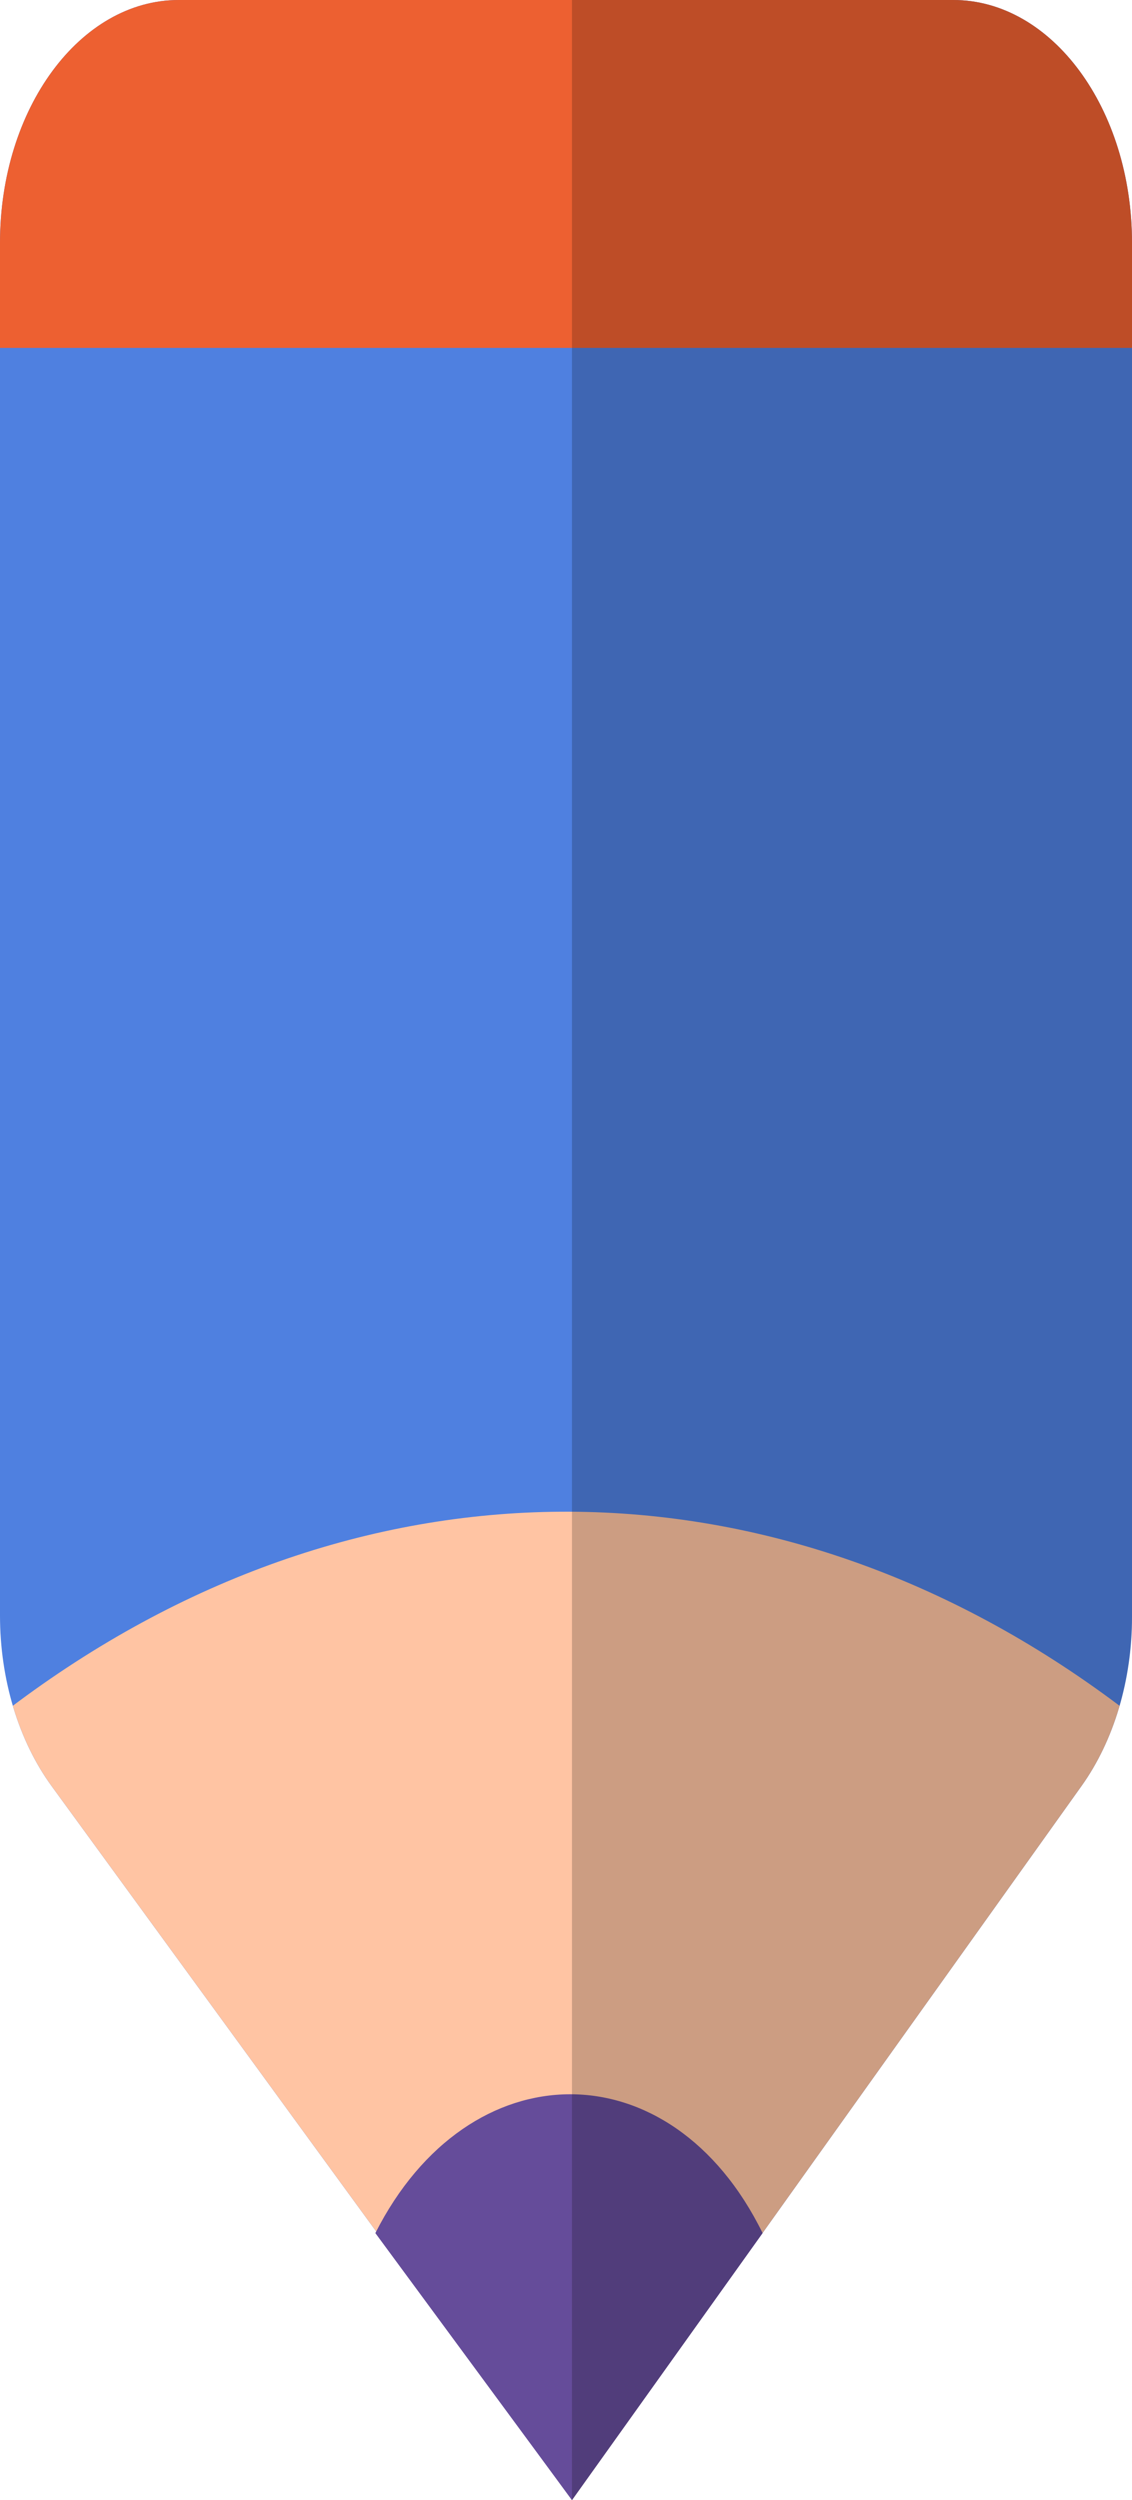
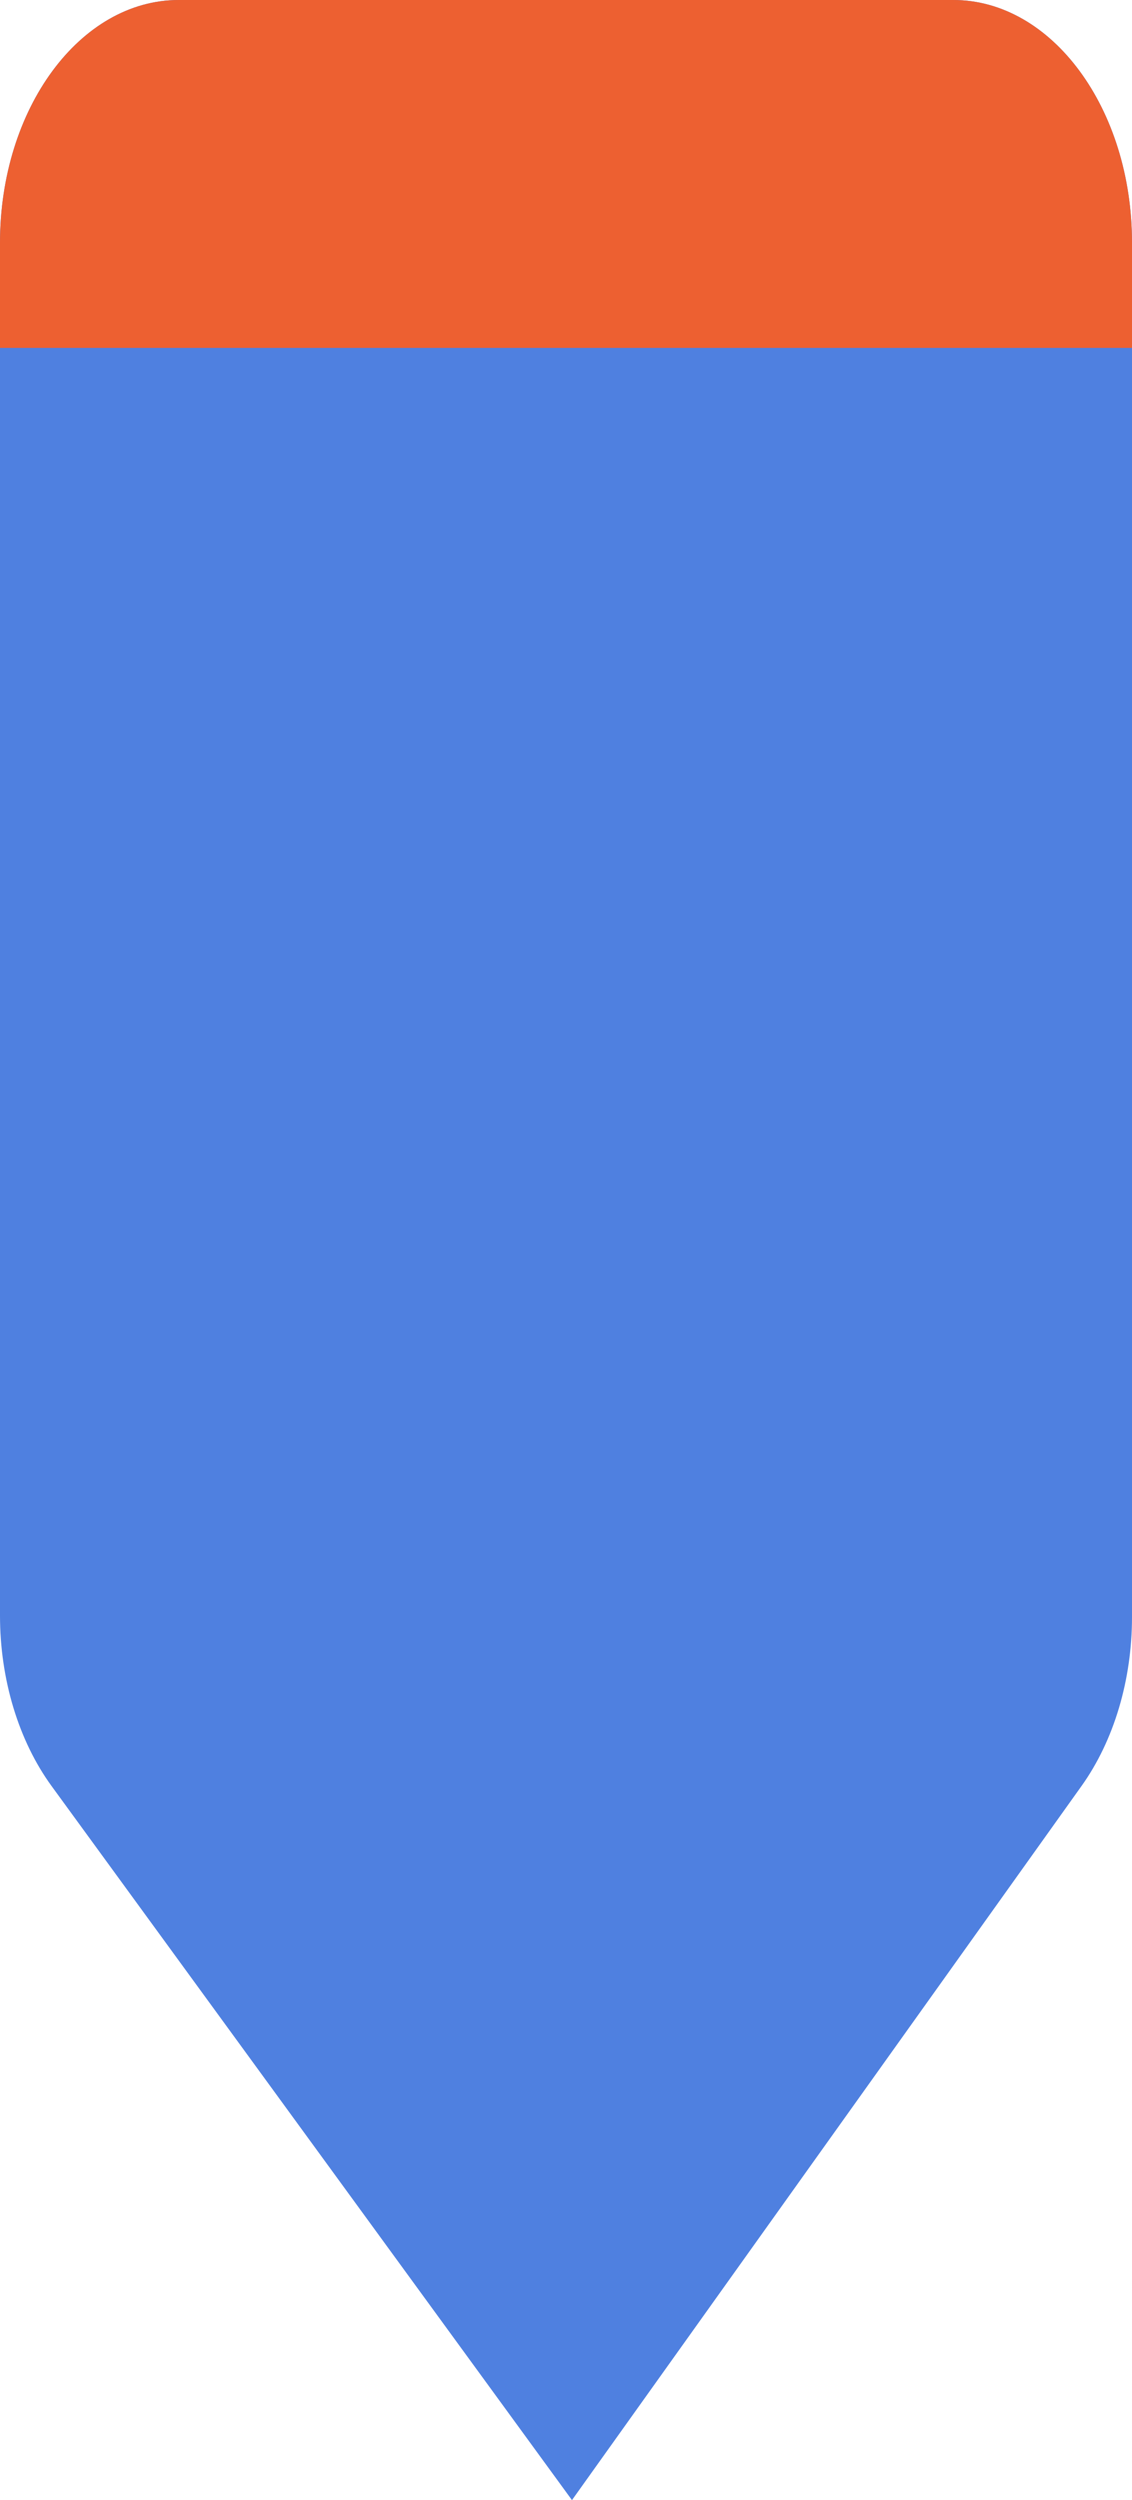
<svg xmlns="http://www.w3.org/2000/svg" width="29" height="64" viewBox="0 0 29 64" fill="none">
  <path d="M0 6.214C0 2.782 2.05 0 4.579 0H24.421C26.95 0 29 2.782 29 6.214V41.393C29 43.007 28.537 44.558 27.709 45.717L14.653 64L1.324 45.725C0.476 44.562 0 42.991 0 41.355V6.214Z" fill="#4F80E0" />
  <path d="M4.579 0H14.653H24.421C26.95 0 29 2.782 29 6.214V8.906H0V6.214C0 2.782 2.05 0 4.579 0Z" fill="#ED6031" />
-   <path fill-rule="evenodd" clip-rule="evenodd" d="M1.324 45.724C0.89 45.129 0.554 44.428 0.329 43.666L0.468 43.562C9.273 37.034 19.919 37.084 28.682 43.667C28.463 44.422 28.135 45.119 27.712 45.713C27.711 45.714 27.71 45.716 27.709 45.717L14.653 64L1.324 45.725C1.324 45.725 1.324 45.725 1.324 45.724Z" fill="#FFC4A3" />
-   <path d="M9.616 57.165L14.653 64L19.537 57.165C17.197 52.403 12.005 52.449 9.616 57.165Z" fill="#654C9A" />
-   <path fill-rule="evenodd" clip-rule="evenodd" d="M14.653 64V0H24.421C26.95 0 29 2.782 29 6.214V41.393C29 43.007 28.537 44.558 27.709 45.717L14.653 64Z" fill="black" fill-opacity="0.2" />
</svg>